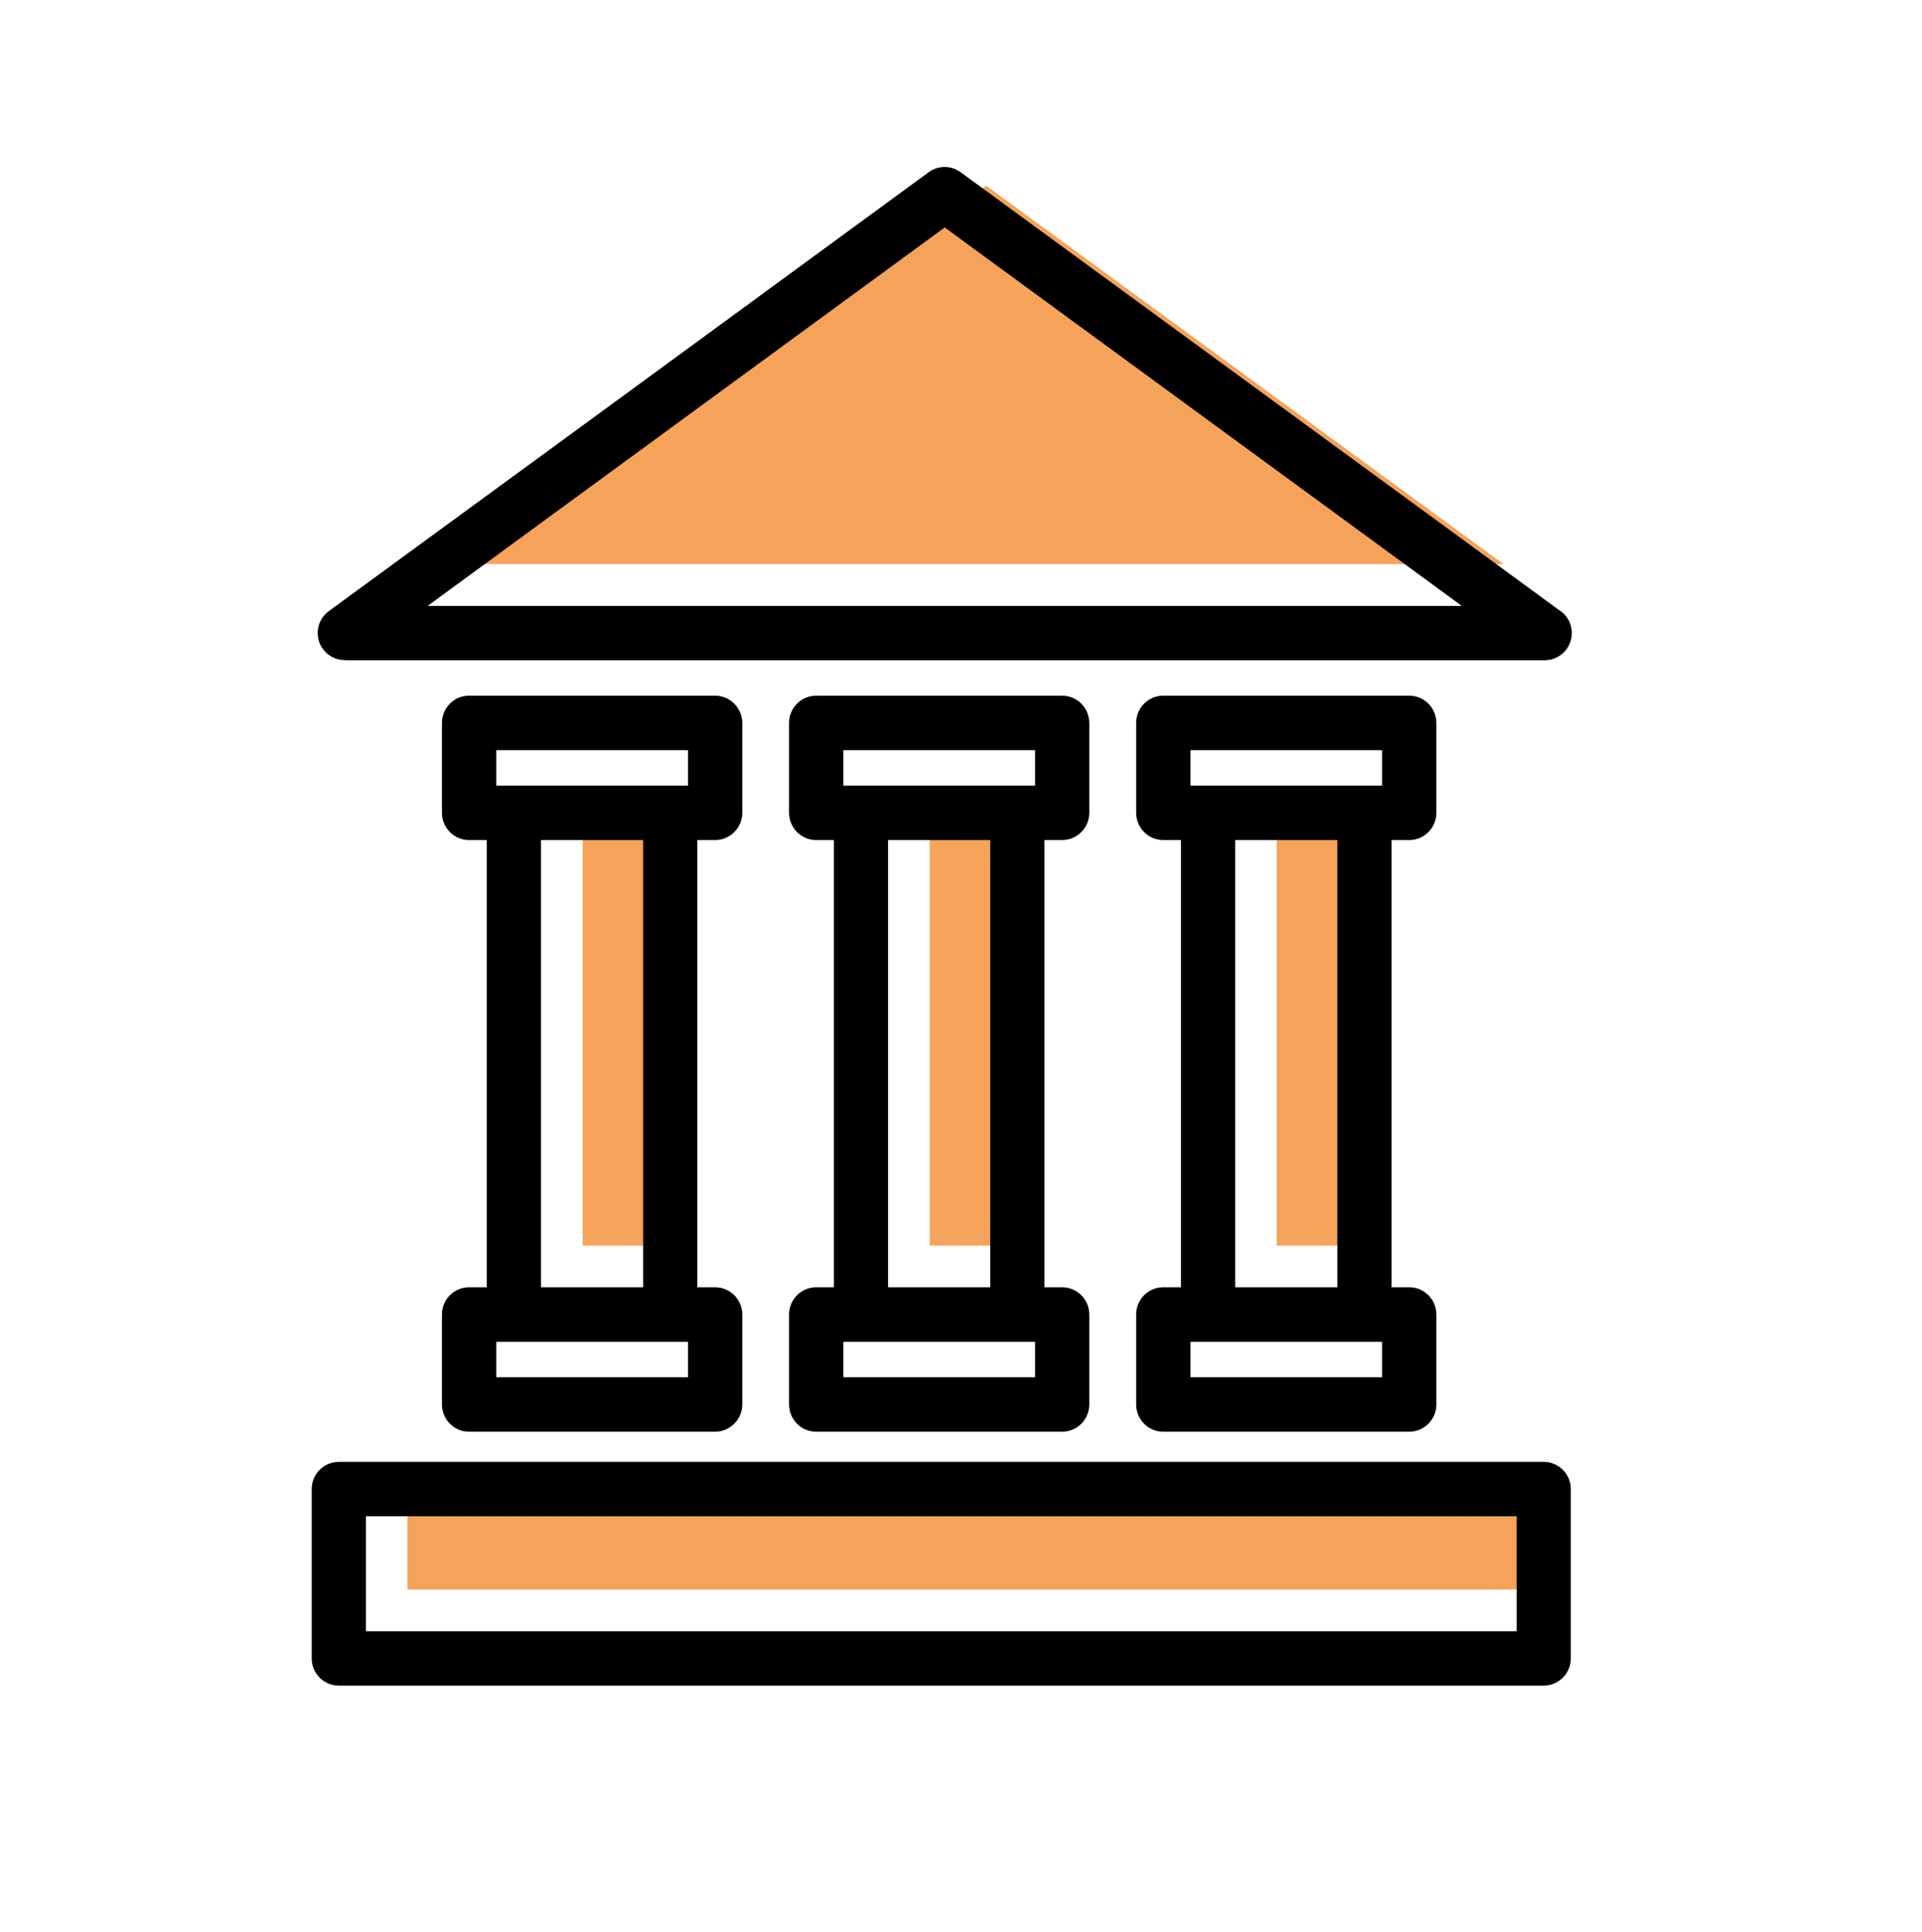
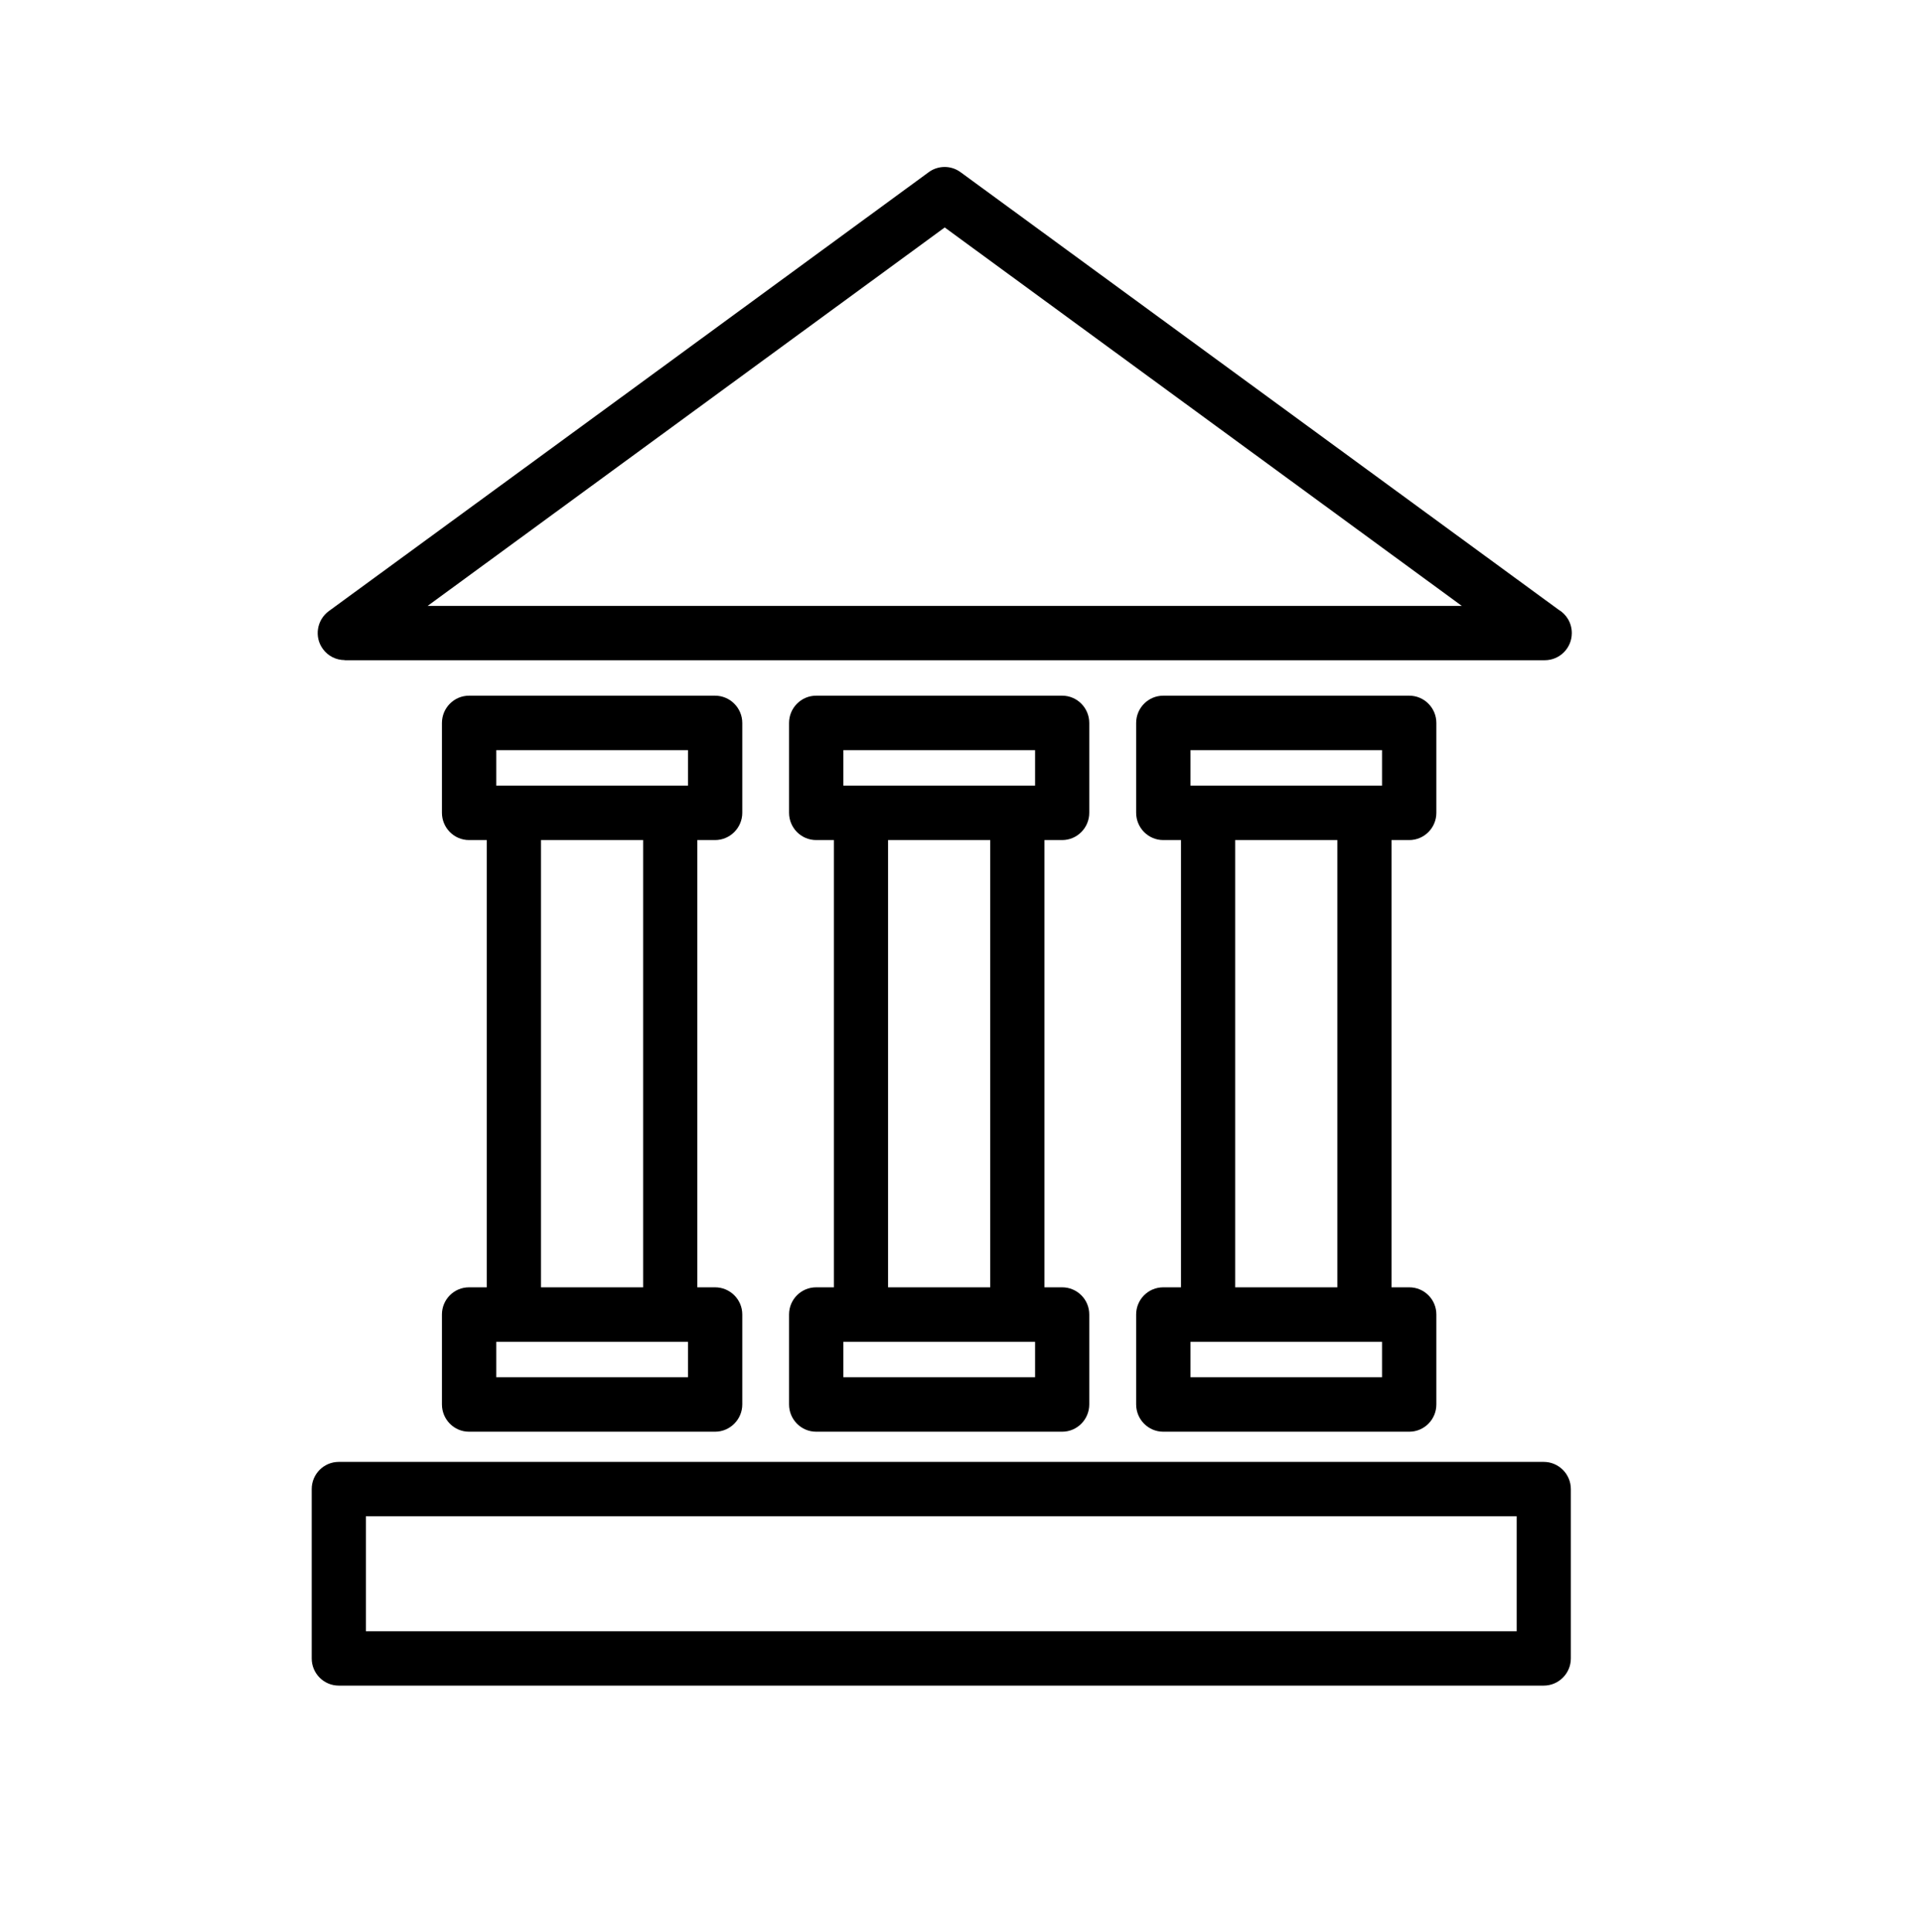
<svg xmlns="http://www.w3.org/2000/svg" width="187" height="188" viewBox="0 0 187 188" fill="none">
-   <path fill-rule="evenodd" clip-rule="evenodd" d="M45.651 54.882L95.96 18.076L146.282 54.882H45.651ZM56.69 77.679H66.631V121.194H56.69V77.679ZM90.461 77.679H100.389V121.194H90.461V77.679ZM124.218 77.679H134.16V121.194H124.218V77.679ZM39.644 143.468H151.607V154.658H39.644V143.468Z" fill="#F5A35B" />
  <path d="M135.388 81.734V125.249H137.114C138.572 125.249 139.75 126.43 139.75 127.892V136.641C139.75 138.103 138.572 139.298 137.114 139.298H113.177C111.719 139.298 110.541 138.103 110.541 136.641V127.892C110.541 126.43 111.719 125.249 113.177 125.249H114.903V81.734H113.177C111.719 81.734 110.541 80.54 110.541 79.078V70.342C110.541 68.88 111.719 67.686 113.177 67.686H137.114C138.572 67.686 139.75 68.88 139.75 70.342V79.078C139.75 80.54 138.572 81.734 137.114 81.734H135.388ZM32.964 142.236H150.199C151.644 142.236 152.835 143.417 152.835 144.879V161.357C152.835 162.819 151.644 164 150.199 164H32.964C31.506 164 30.328 162.819 30.328 161.357V144.879C30.328 143.417 31.506 142.236 32.964 142.236ZM147.563 147.523H35.6V158.713H147.563V147.523ZM91.916 22.131L41.608 58.95H142.225L91.916 22.131ZM61.183 38.112L90.324 16.778C91.221 16.093 92.505 16.053 93.455 16.751L151.631 59.313C152.407 59.769 152.929 60.614 152.929 61.594C152.929 63.056 151.751 64.237 150.293 64.237H33.54V64.224C32.724 64.224 31.921 63.848 31.412 63.137C30.556 61.969 30.823 60.319 31.988 59.46L61.183 38.112ZM69.572 139.298H45.635C44.177 139.298 42.999 138.103 42.999 136.641V127.892C42.999 126.43 44.177 125.249 45.635 125.249H47.361V81.734H45.635C44.177 81.734 42.999 80.54 42.999 79.078V70.342C42.999 68.88 44.177 67.686 45.635 67.686H69.572C71.03 67.686 72.221 68.88 72.221 70.342V79.078C72.221 80.54 71.03 81.734 69.572 81.734H67.846V125.249H69.572C71.03 125.249 72.221 126.43 72.221 127.892V136.641C72.221 138.103 71.03 139.298 69.572 139.298ZM52.633 125.249H62.574V81.734H52.633V125.249ZM48.284 133.997H66.936V130.549H48.284V133.997ZM48.284 76.434H66.936V72.986H48.284V76.434ZM103.343 139.298H79.406C77.948 139.298 76.77 138.103 76.77 136.641V127.892C76.77 126.43 77.948 125.249 79.406 125.249H81.132V81.734H79.406C77.948 81.734 76.77 80.54 76.77 79.078V70.342C76.77 68.88 77.948 67.686 79.406 67.686H103.343C104.801 67.686 105.979 68.88 105.979 70.342V79.078C105.979 80.54 104.801 81.734 103.343 81.734H101.617V125.249H103.343C104.801 125.249 105.979 126.43 105.979 127.892V136.641C105.979 138.103 104.801 139.298 103.343 139.298ZM86.404 125.249H96.345V81.734H86.404V125.249ZM82.055 133.997H100.707V130.549H82.055V133.997ZM82.055 76.434H100.707V72.986H82.055V76.434ZM120.175 125.249H130.116V81.734H120.175V125.249ZM115.826 133.997H134.464V130.549H115.826V133.997ZM115.826 76.434H134.464V72.986H115.826V76.434Z" fill="black" />
</svg>